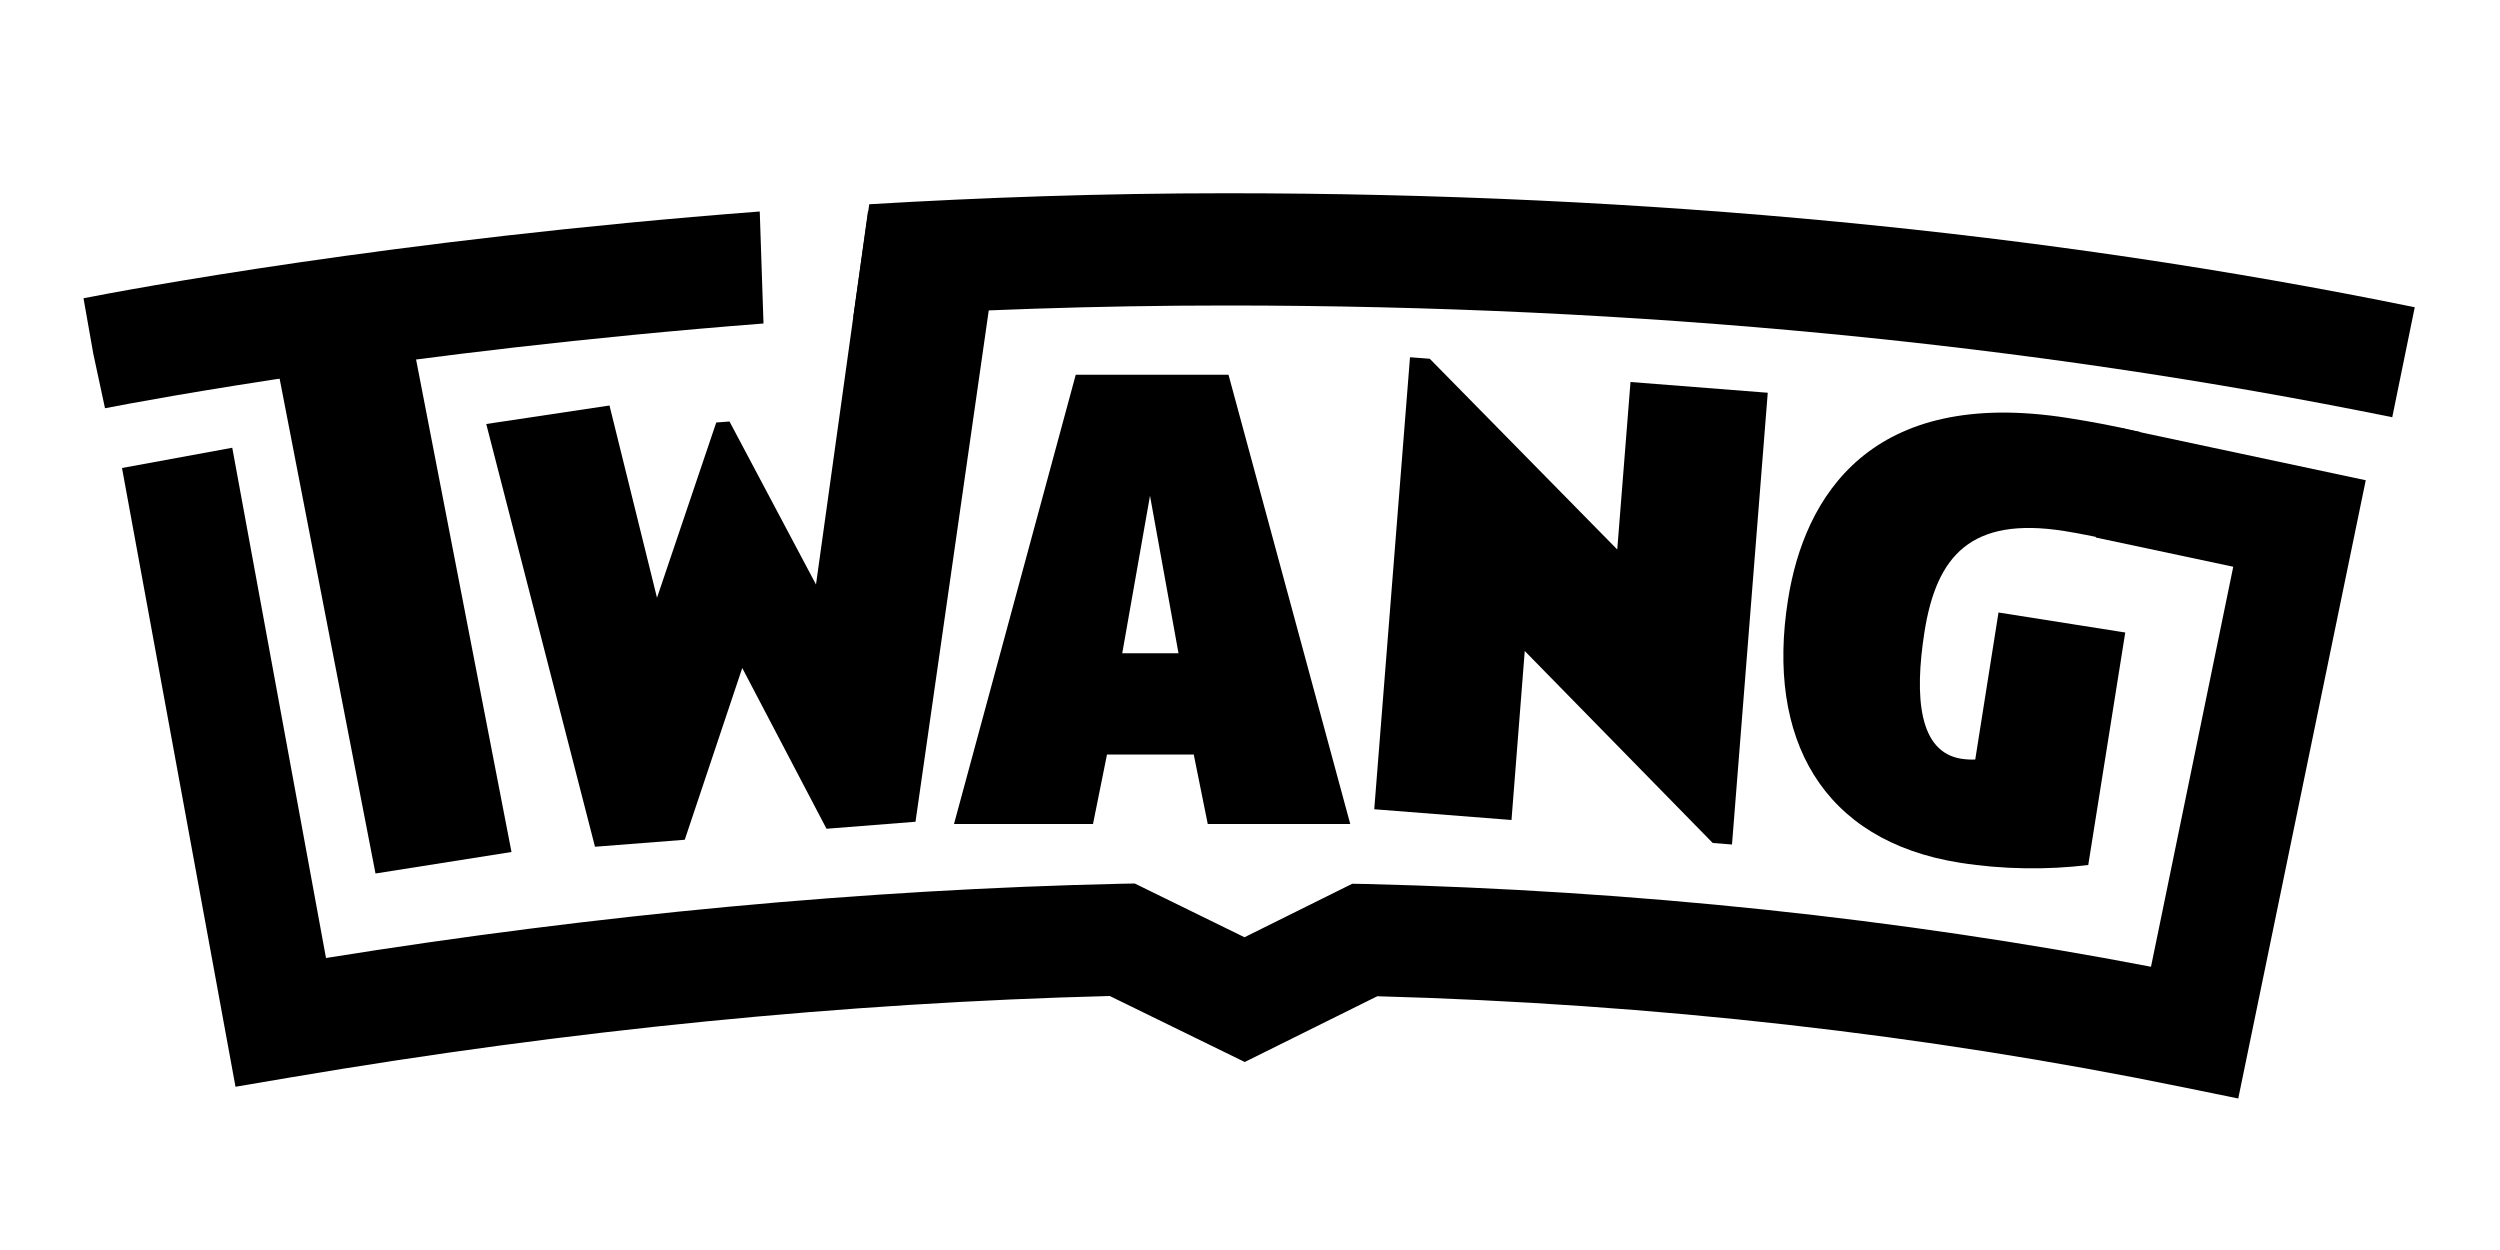
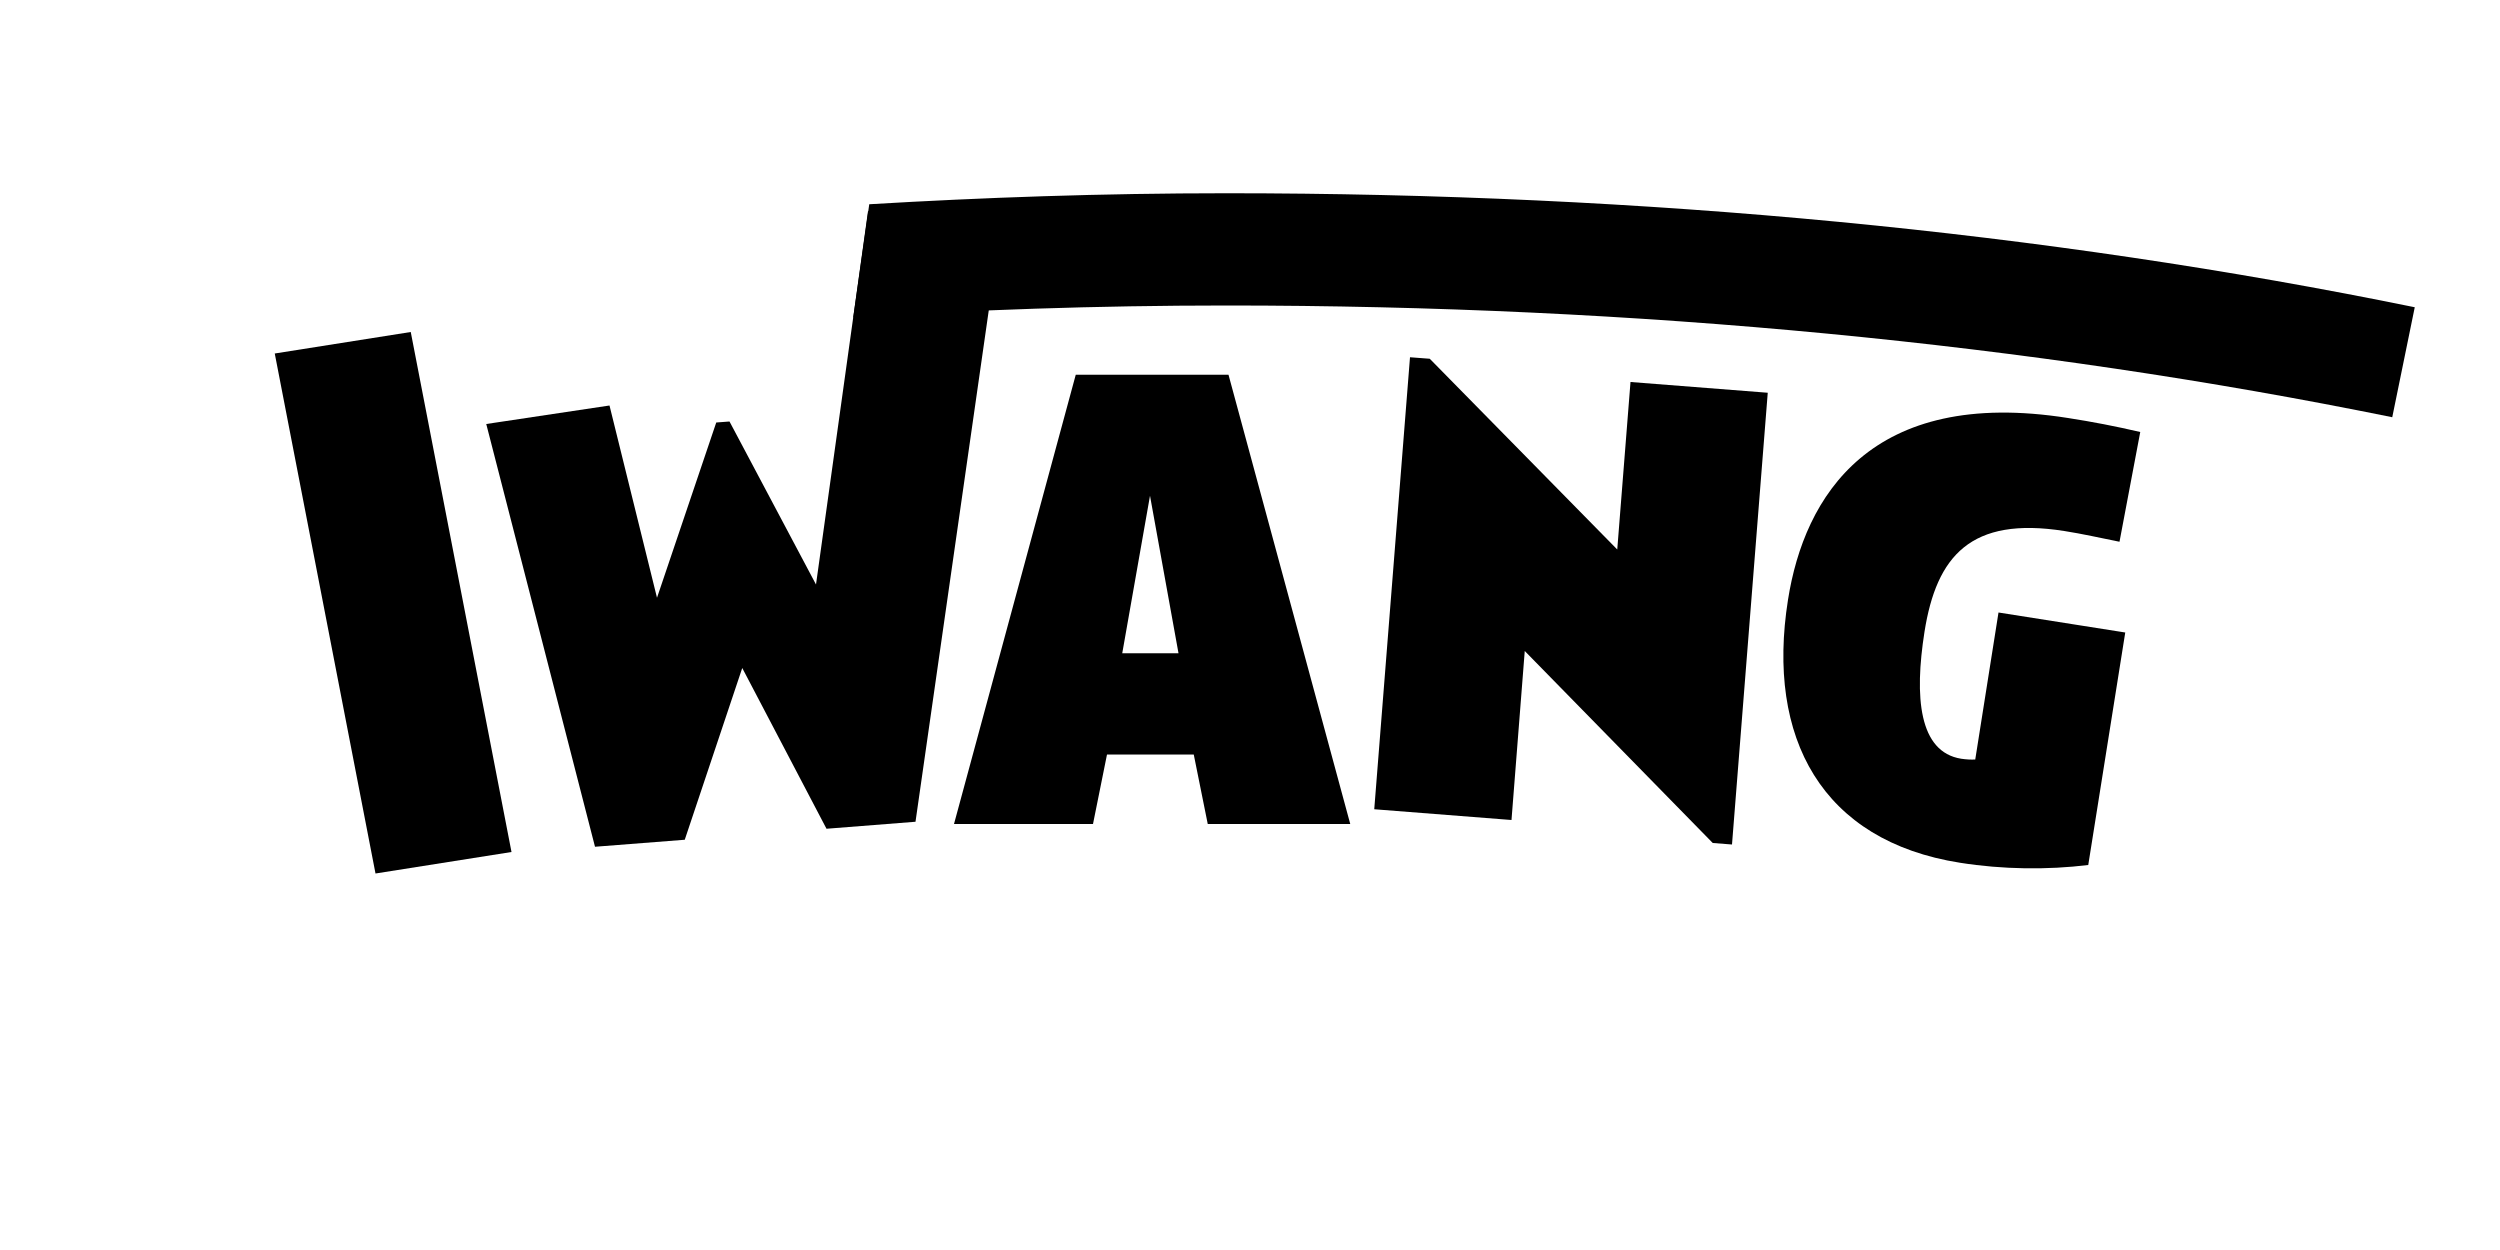
<svg xmlns="http://www.w3.org/2000/svg" id="Layer_1" x="0px" y="0px" viewBox="0 0 1000 500" style="enable-background:new 0 0 1000 500;" xml:space="preserve">
  <style type="text/css">	.st0{fill:none;}</style>
  <g>
    <g>
      <path d="M366.2,328.7l-35.6,2.8l-33.7-64.3l-23,68.7l-35.9,2.8l-43.5-169.1l49.3-7.4l19,76.9l23.7-70.1l5.3-0.4l34.6,65.2    l20.8-149.3l54.6-4.3L366.2,328.7z" />
    </g>
    <g>
      <path d="M483.1,329.6l-5.6-27.8h-34.7l-5.6,27.8h-55.6l48.7-179.7h61.1l48.7,179.7H483.1z M460,198.3l-11.1,63h22.5L460,198.3z" />
    </g>
    <g>
      <path d="M692.8,337.8l-7.7-0.6l-75.2-76.8l-5.3,67.6l-54.9-4.3L564,142.9l7.9,0.6l75,76.3l5.3-67l54.9,4.3L692.8,337.8z" />
    </g>
    <g>
      <path d="M784,345.1c-55.2-8.7-77.6-49.8-68.8-105.2c6.5-41.3,33-85.2,112-72.7c9.7,1.5,19,3.3,28.9,5.6l-8.3,43.9    c-7.5-1.5-15-3.2-22.1-4.3c-37.4-5.9-51.1,10-55.9,40.3c-4.1,26.1-2.3,48.1,14.7,50.8c2.1,0.3,4,0.4,5.6,0.3l9.3-58.8l50.7,8    L835.3,346C819,348,801,347.8,784,345.1z" />
    </g>
    <g>
      <path d="M164.3,132.8l40.3,208l-54.4,8.6l-40.3-208 M131.8,104.6 M42.2,164" />
    </g>
    <g>
-       <path d="M895.3,439.4l-22-4.5c-103.4-21.2-211.8-33.4-322.4-36.4l-53,26.3l-54-26.4c-105.8,2.7-216.1,13.6-327.9,32.6l-21.8,3.7    L48.8,187.2l44.1-8.1l37.5,204.1c108.4-17.4,215.3-27.4,318-29.7l5.5-0.1l43.9,21.5l43.1-21.4l5.6,0.1    c107.4,2.6,212.9,13.7,313.9,33.1l32.9-160l-55-11.7l9.4-43.9l98.6,21L895.3,439.4z" />
-     </g>
+       </g>
    <g>
-       <rect x="35.2" y="61.2" class="st0" width="926.3" height="355.3" />
-     </g>
+       </g>
    <g>
-       <path d="M303.9,84.6C157,95.8,49.2,116.2,33.4,119.3l3.9,22.1l4.7,21.9c15.4-3,120.2-22.8,263.4-33.9L303.9,84.6z" />
      <path d="M490.6,77.3c-49.7,0-97.7,1.7-142.9,4.4l-6.4,45.3c46.9-3,97.2-4.8,149.3-4.8c164.2,0,321.1,15.1,466.3,44.7l9-44    C817.7,92.6,657.8,77.3,490.6,77.3z" />
    </g>
  </g>
</svg>